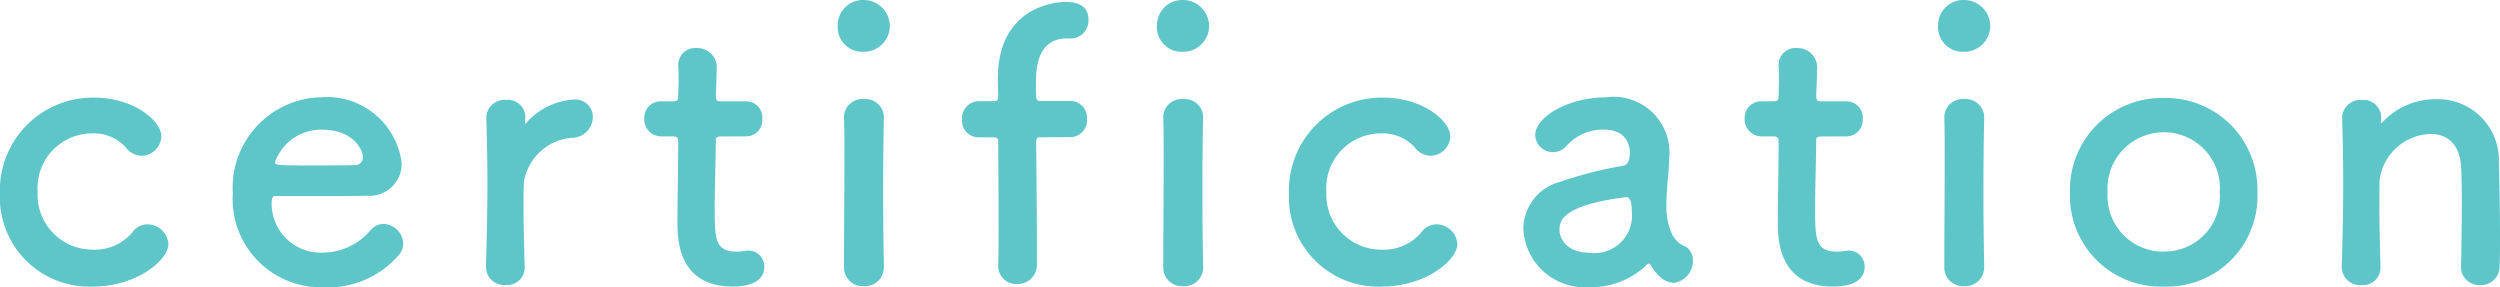
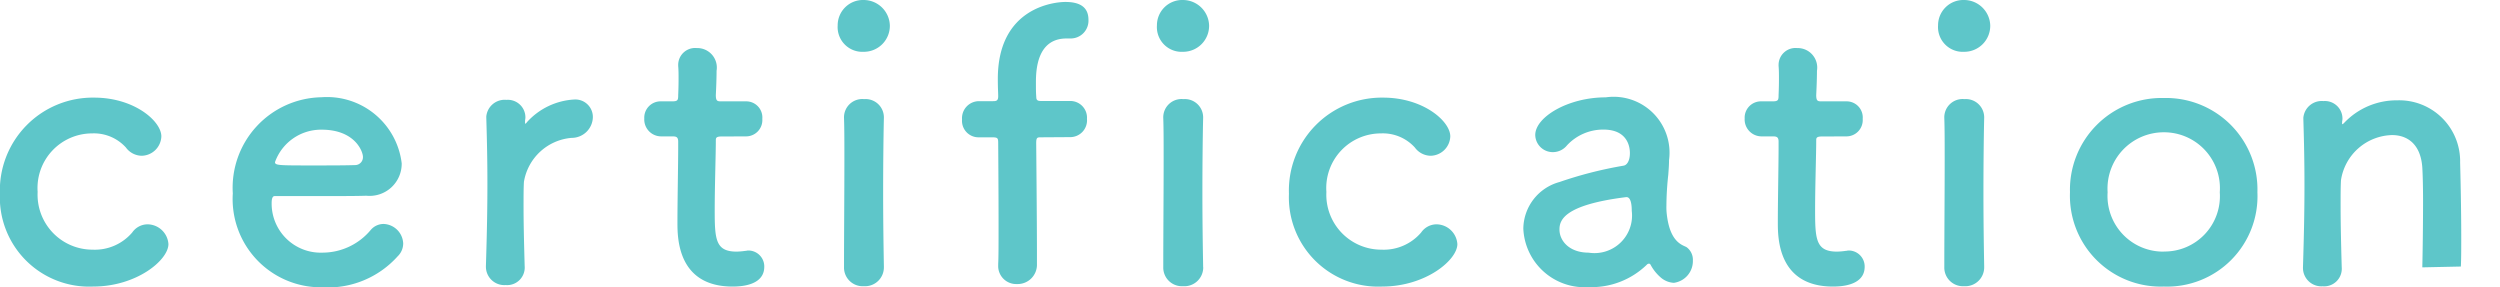
<svg xmlns="http://www.w3.org/2000/svg" width="107.344" height="12.336" viewBox="0 0 107.344 12.336">
-   <path d="M7.936-1.584a.908.908,0,0,0-.9-.848.807.807,0,0,0-.656.352,2.11,2.11,0,0,1-1.7.736A2.359,2.359,0,0,1,2.32-3.824,2.345,2.345,0,0,1,4.656-6.336a1.852,1.852,0,0,1,1.456.608.855.855,0,0,0,.672.352.861.861,0,0,0,.848-.832c0-.656-1.168-1.664-2.88-1.664A3.988,3.988,0,0,0,.7-3.744,3.835,3.835,0,0,0,4.7.24C6.576.24,7.936-.9,7.936-1.584Zm9.84.528a.765.765,0,0,0,.24-.56.873.873,0,0,0-.848-.832.727.727,0,0,0-.544.256,2.7,2.7,0,0,1-2.08.976,2.106,2.106,0,0,1-2.176-2.128c0-.176.032-.3.128-.3,3.1,0,3.44,0,3.936-.016a1.38,1.38,0,0,0,1.52-1.392A3.231,3.231,0,0,0,14.5-7.888,3.886,3.886,0,0,0,10.7-3.76,3.79,3.79,0,0,0,14.528.272,4.029,4.029,0,0,0,17.776-1.056Zm-1.808-3.92c-.432.016-1.152.016-1.808.016-1.488,0-1.648,0-1.648-.144a2.1,2.1,0,0,1,2-1.392c1.44,0,1.776.944,1.776,1.168A.338.338,0,0,1,15.968-4.976ZM22.416.176a.755.755,0,0,0,.816-.816c-.032-1.136-.048-1.936-.048-2.56,0-.432,0-.768.016-1.056a2.263,2.263,0,0,1,2.048-1.888.91.91,0,0,0,.912-.88.752.752,0,0,0-.784-.768,2.954,2.954,0,0,0-2.048.976.192.192,0,0,1-.064.064c-.016,0-.016-.016-.016-.048v-.064c0-.048.016-.1.016-.16a.755.755,0,0,0-.816-.752.792.792,0,0,0-.864.72v.032c.032,1.072.048,1.9.048,2.864,0,.944-.016,2-.064,3.52v.032A.79.79,0,0,0,22.416.176Zm10.32-6.384a.7.7,0,0,0,.7-.752.692.692,0,0,0-.7-.752H31.664c-.16,0-.224-.016-.224-.272,0,0,.032-.608.032-1.04A.838.838,0,0,0,30.624-10a.727.727,0,0,0-.8.72v.048c.016.176.016.368.016.56,0,.368-.016.688-.016.688,0,.224-.016.272-.272.272h-.464a.7.7,0,0,0-.72.736.727.727,0,0,0,.72.768h.48c.16,0,.256.016.256.224v.24c0,.7-.032,2.3-.032,3.232,0,.656,0,2.752,2.368,2.752.832,0,1.36-.272,1.36-.848a.685.685,0,0,0-.688-.7c-.048,0-.08.016-.128.016a3.124,3.124,0,0,1-.368.032c-.9,0-.944-.512-.944-1.76,0-1.056.048-2.416.048-3.008,0-.1,0-.176.24-.176ZM37.792-9.84a1.115,1.115,0,0,0,1.12-1.136,1.127,1.127,0,0,0-1.12-1.088,1.086,1.086,0,0,0-1.12,1.088A1.062,1.062,0,0,0,37.792-9.84Zm.864,9.248V-.624c-.016-.88-.032-2.016-.032-3.12,0-1.344.016-2.608.032-3.264V-7.04a.786.786,0,0,0-.848-.768.786.786,0,0,0-.864.816c.016.432.016,1.072.016,1.792,0,1.456-.016,3.28-.016,4.608a.8.8,0,0,0,.848.816A.809.809,0,0,0,38.656-.592Zm8-5.584a.722.722,0,0,0,.72-.784.717.717,0,0,0-.72-.768H45.424c-.112,0-.224,0-.224-.16-.016-.208-.016-.352-.016-.624,0-.512.032-1.9,1.312-1.9h.176a.764.764,0,0,0,.768-.8c0-.592-.432-.768-.992-.768-.432,0-2.9.208-2.9,3.3,0,.416.016.592.016.752,0,.208-.1.208-.256.208h-.576a.73.73,0,0,0-.72.784.708.708,0,0,0,.72.768h.56c.256,0,.272.032.272.256,0,0,.016,1.968.016,3.5,0,.768,0,1.424-.016,1.68v.064a.772.772,0,0,0,.8.8.83.83,0,0,0,.864-.864v-.48c0-1.344-.032-4.7-.032-4.7,0-.256.048-.256.208-.256ZM51.5-9.84a1.115,1.115,0,0,0,1.12-1.136,1.127,1.127,0,0,0-1.12-1.088,1.086,1.086,0,0,0-1.12,1.088A1.062,1.062,0,0,0,51.5-9.84Zm.864,9.248V-.624c-.016-.88-.032-2.016-.032-3.12,0-1.344.016-2.608.032-3.264V-7.04a.786.786,0,0,0-.848-.768.786.786,0,0,0-.864.816c.016.432.016,1.072.016,1.792,0,1.456-.016,3.28-.016,4.608A.8.8,0,0,0,51.5.224.809.809,0,0,0,52.368-.592ZM63.28-1.584a.908.908,0,0,0-.9-.848.807.807,0,0,0-.656.352,2.11,2.11,0,0,1-1.7.736,2.359,2.359,0,0,1-2.368-2.48A2.345,2.345,0,0,1,60-6.336a1.852,1.852,0,0,1,1.456.608.855.855,0,0,0,.672.352.861.861,0,0,0,.848-.832c0-.656-1.168-1.664-2.88-1.664a3.988,3.988,0,0,0-4.048,4.128,3.835,3.835,0,0,0,4,3.984C61.92.24,63.28-.9,63.28-1.584ZM72.576.08a.942.942,0,0,0,.816-.96.669.669,0,0,0-.256-.56c-.128-.1-.72-.144-.864-1.424a2.483,2.483,0,0,1-.016-.368,12.5,12.5,0,0,1,.08-1.328c.016-.224.032-.416.032-.624a2.4,2.4,0,0,0-2.72-2.7c-1.616,0-3.024.848-3.024,1.616a.752.752,0,0,0,.768.736.776.776,0,0,0,.592-.288A2.118,2.118,0,0,1,69.552-6.5c1.088,0,1.136.816,1.136,1.008,0,.336-.128.528-.288.544a17.292,17.292,0,0,0-2.736.7,2.1,2.1,0,0,0-1.552,2,2.632,2.632,0,0,0,2.8,2.512,3.414,3.414,0,0,0,2.5-.96.138.138,0,0,1,.1-.048.086.086,0,0,1,.064.048A1.907,1.907,0,0,0,72-.16.936.936,0,0,0,72.576.08ZM70.544-3.6c.192,0,.224.352.224.592a1.613,1.613,0,0,1-1.856,1.792c-.816,0-1.248-.5-1.248-.992,0-.384.16-1.056,2.864-1.392Zm9.44-2.608a.7.7,0,0,0,.7-.752.692.692,0,0,0-.7-.752H78.912c-.16,0-.224-.016-.224-.272,0,0,.032-.608.032-1.04A.838.838,0,0,0,77.872-10a.727.727,0,0,0-.8.72v.048c.016.176.016.368.016.56,0,.368-.016.688-.016.688,0,.224-.016.272-.272.272h-.464a.7.7,0,0,0-.72.736.727.727,0,0,0,.72.768h.48c.16,0,.256.016.256.224v.24c0,.7-.032,2.3-.032,3.232,0,.656,0,2.752,2.368,2.752.832,0,1.36-.272,1.36-.848a.685.685,0,0,0-.688-.7c-.048,0-.08.016-.128.016a3.124,3.124,0,0,1-.368.032c-.9,0-.944-.512-.944-1.76,0-1.056.048-2.416.048-3.008,0-.1,0-.176.24-.176ZM85.04-9.84a1.115,1.115,0,0,0,1.12-1.136,1.127,1.127,0,0,0-1.12-1.088,1.086,1.086,0,0,0-1.12,1.088A1.062,1.062,0,0,0,85.04-9.84ZM85.9-.592V-.624c-.016-.88-.032-2.016-.032-3.12,0-1.344.016-2.608.032-3.264V-7.04a.786.786,0,0,0-.848-.768.786.786,0,0,0-.864.816c.016.432.016,1.072.016,1.792,0,1.456-.016,3.28-.016,4.608a.8.8,0,0,0,.848.816A.809.809,0,0,0,85.9-.592ZM93.616.24a3.882,3.882,0,0,0,4.016-4.048,3.928,3.928,0,0,0-4.016-4.048,3.941,3.941,0,0,0-4.032,4.048A3.9,3.9,0,0,0,93.616.24Zm0-1.5A2.389,2.389,0,0,1,91.2-3.808a2.416,2.416,0,0,1,2.416-2.576,2.4,2.4,0,0,1,2.4,2.576A2.376,2.376,0,0,1,93.616-1.264Zm12.752.64a.8.8,0,0,0,.832.8.809.809,0,0,0,.832-.848c.016-.336.016-.784.016-1.28,0-1.184-.032-2.608-.048-3.184a2.616,2.616,0,0,0-2.7-2.672,3.1,3.1,0,0,0-2.272.96c-.032.032-.064.064-.08.064s-.016-.016-.016-.032v-.048c0-.048.016-.1.016-.16a.755.755,0,0,0-.816-.752.792.792,0,0,0-.864.72v.032c.032,1.072.048,1.9.048,2.864,0,.944-.016,2-.064,3.52v.032a.79.79,0,0,0,.848.784.755.755,0,0,0,.816-.816c-.032-1.136-.048-1.984-.048-2.64,0-.448,0-.816.016-1.1a2.277,2.277,0,0,1,2.192-1.936c.672,0,1.232.4,1.3,1.392.016.256.032.8.032,1.44,0,.976-.016,2.192-.032,2.848Z" transform="translate(-0.704 12.064)" fill="#5ec6c9" />
+   <path d="M7.936-1.584a.908.908,0,0,0-.9-.848.807.807,0,0,0-.656.352,2.11,2.11,0,0,1-1.7.736A2.359,2.359,0,0,1,2.32-3.824,2.345,2.345,0,0,1,4.656-6.336a1.852,1.852,0,0,1,1.456.608.855.855,0,0,0,.672.352.861.861,0,0,0,.848-.832c0-.656-1.168-1.664-2.88-1.664A3.988,3.988,0,0,0,.7-3.744,3.835,3.835,0,0,0,4.7.24C6.576.24,7.936-.9,7.936-1.584Zm9.84.528a.765.765,0,0,0,.24-.56.873.873,0,0,0-.848-.832.727.727,0,0,0-.544.256,2.7,2.7,0,0,1-2.08.976,2.106,2.106,0,0,1-2.176-2.128c0-.176.032-.3.128-.3,3.1,0,3.44,0,3.936-.016a1.38,1.38,0,0,0,1.52-1.392A3.231,3.231,0,0,0,14.5-7.888,3.886,3.886,0,0,0,10.7-3.76,3.79,3.79,0,0,0,14.528.272,4.029,4.029,0,0,0,17.776-1.056Zm-1.808-3.92c-.432.016-1.152.016-1.808.016-1.488,0-1.648,0-1.648-.144a2.1,2.1,0,0,1,2-1.392c1.44,0,1.776.944,1.776,1.168A.338.338,0,0,1,15.968-4.976ZM22.416.176a.755.755,0,0,0,.816-.816c-.032-1.136-.048-1.936-.048-2.56,0-.432,0-.768.016-1.056a2.263,2.263,0,0,1,2.048-1.888.91.91,0,0,0,.912-.88.752.752,0,0,0-.784-.768,2.954,2.954,0,0,0-2.048.976.192.192,0,0,1-.064.064c-.016,0-.016-.016-.016-.048v-.064c0-.048.016-.1.016-.16a.755.755,0,0,0-.816-.752.792.792,0,0,0-.864.72v.032c.032,1.072.048,1.9.048,2.864,0,.944-.016,2-.064,3.52v.032A.79.79,0,0,0,22.416.176Zm10.32-6.384a.7.7,0,0,0,.7-.752.692.692,0,0,0-.7-.752H31.664c-.16,0-.224-.016-.224-.272,0,0,.032-.608.032-1.04A.838.838,0,0,0,30.624-10a.727.727,0,0,0-.8.72v.048c.016.176.016.368.016.56,0,.368-.016.688-.016.688,0,.224-.016.272-.272.272h-.464a.7.7,0,0,0-.72.736.727.727,0,0,0,.72.768h.48c.16,0,.256.016.256.224v.24c0,.7-.032,2.3-.032,3.232,0,.656,0,2.752,2.368,2.752.832,0,1.36-.272,1.36-.848a.685.685,0,0,0-.688-.7c-.048,0-.08.016-.128.016a3.124,3.124,0,0,1-.368.032c-.9,0-.944-.512-.944-1.76,0-1.056.048-2.416.048-3.008,0-.1,0-.176.24-.176ZM37.792-9.84a1.115,1.115,0,0,0,1.12-1.136,1.127,1.127,0,0,0-1.12-1.088,1.086,1.086,0,0,0-1.12,1.088A1.062,1.062,0,0,0,37.792-9.84Zm.864,9.248V-.624c-.016-.88-.032-2.016-.032-3.12,0-1.344.016-2.608.032-3.264V-7.04a.786.786,0,0,0-.848-.768.786.786,0,0,0-.864.816c.016.432.016,1.072.016,1.792,0,1.456-.016,3.28-.016,4.608a.8.8,0,0,0,.848.816A.809.809,0,0,0,38.656-.592Zm8-5.584a.722.722,0,0,0,.72-.784.717.717,0,0,0-.72-.768H45.424c-.112,0-.224,0-.224-.16-.016-.208-.016-.352-.016-.624,0-.512.032-1.9,1.312-1.9h.176a.764.764,0,0,0,.768-.8c0-.592-.432-.768-.992-.768-.432,0-2.9.208-2.9,3.3,0,.416.016.592.016.752,0,.208-.1.208-.256.208h-.576a.73.73,0,0,0-.72.784.708.708,0,0,0,.72.768h.56c.256,0,.272.032.272.256,0,0,.016,1.968.016,3.5,0,.768,0,1.424-.016,1.68v.064a.772.772,0,0,0,.8.8.83.83,0,0,0,.864-.864v-.48c0-1.344-.032-4.7-.032-4.7,0-.256.048-.256.208-.256ZM51.5-9.84a1.115,1.115,0,0,0,1.12-1.136,1.127,1.127,0,0,0-1.12-1.088,1.086,1.086,0,0,0-1.12,1.088A1.062,1.062,0,0,0,51.5-9.84Zm.864,9.248V-.624c-.016-.88-.032-2.016-.032-3.12,0-1.344.016-2.608.032-3.264V-7.04a.786.786,0,0,0-.848-.768.786.786,0,0,0-.864.816c.016.432.016,1.072.016,1.792,0,1.456-.016,3.28-.016,4.608A.8.8,0,0,0,51.5.224.809.809,0,0,0,52.368-.592ZM63.28-1.584a.908.908,0,0,0-.9-.848.807.807,0,0,0-.656.352,2.11,2.11,0,0,1-1.7.736,2.359,2.359,0,0,1-2.368-2.48A2.345,2.345,0,0,1,60-6.336a1.852,1.852,0,0,1,1.456.608.855.855,0,0,0,.672.352.861.861,0,0,0,.848-.832c0-.656-1.168-1.664-2.88-1.664a3.988,3.988,0,0,0-4.048,4.128,3.835,3.835,0,0,0,4,3.984C61.92.24,63.28-.9,63.28-1.584ZM72.576.08a.942.942,0,0,0,.816-.96.669.669,0,0,0-.256-.56c-.128-.1-.72-.144-.864-1.424a2.483,2.483,0,0,1-.016-.368,12.5,12.5,0,0,1,.08-1.328c.016-.224.032-.416.032-.624a2.4,2.4,0,0,0-2.72-2.7c-1.616,0-3.024.848-3.024,1.616a.752.752,0,0,0,.768.736.776.776,0,0,0,.592-.288A2.118,2.118,0,0,1,69.552-6.5c1.088,0,1.136.816,1.136,1.008,0,.336-.128.528-.288.544a17.292,17.292,0,0,0-2.736.7,2.1,2.1,0,0,0-1.552,2,2.632,2.632,0,0,0,2.8,2.512,3.414,3.414,0,0,0,2.5-.96.138.138,0,0,1,.1-.048.086.086,0,0,1,.064.048A1.907,1.907,0,0,0,72-.16.936.936,0,0,0,72.576.08ZM70.544-3.6c.192,0,.224.352.224.592a1.613,1.613,0,0,1-1.856,1.792c-.816,0-1.248-.5-1.248-.992,0-.384.16-1.056,2.864-1.392Zm9.44-2.608a.7.7,0,0,0,.7-.752.692.692,0,0,0-.7-.752H78.912c-.16,0-.224-.016-.224-.272,0,0,.032-.608.032-1.04A.838.838,0,0,0,77.872-10a.727.727,0,0,0-.8.72v.048c.016.176.016.368.016.56,0,.368-.016.688-.016.688,0,.224-.016.272-.272.272h-.464a.7.7,0,0,0-.72.736.727.727,0,0,0,.72.768h.48c.16,0,.256.016.256.224v.24c0,.7-.032,2.3-.032,3.232,0,.656,0,2.752,2.368,2.752.832,0,1.36-.272,1.36-.848a.685.685,0,0,0-.688-.7c-.048,0-.08.016-.128.016a3.124,3.124,0,0,1-.368.032c-.9,0-.944-.512-.944-1.76,0-1.056.048-2.416.048-3.008,0-.1,0-.176.24-.176ZM85.04-9.84a1.115,1.115,0,0,0,1.12-1.136,1.127,1.127,0,0,0-1.12-1.088,1.086,1.086,0,0,0-1.12,1.088A1.062,1.062,0,0,0,85.04-9.84ZM85.9-.592V-.624c-.016-.88-.032-2.016-.032-3.12,0-1.344.016-2.608.032-3.264V-7.04a.786.786,0,0,0-.848-.768.786.786,0,0,0-.864.816c.016.432.016,1.072.016,1.792,0,1.456-.016,3.28-.016,4.608a.8.8,0,0,0,.848.816A.809.809,0,0,0,85.9-.592ZM93.616.24a3.882,3.882,0,0,0,4.016-4.048,3.928,3.928,0,0,0-4.016-4.048,3.941,3.941,0,0,0-4.032,4.048A3.9,3.9,0,0,0,93.616.24Zm0-1.5A2.389,2.389,0,0,1,91.2-3.808a2.416,2.416,0,0,1,2.416-2.576,2.4,2.4,0,0,1,2.4,2.576A2.376,2.376,0,0,1,93.616-1.264Zm12.752.64c.016-.336.016-.784.016-1.28,0-1.184-.032-2.608-.048-3.184a2.616,2.616,0,0,0-2.7-2.672,3.1,3.1,0,0,0-2.272.96c-.032.032-.064.064-.08.064s-.016-.016-.016-.032v-.048c0-.048.016-.1.016-.16a.755.755,0,0,0-.816-.752.792.792,0,0,0-.864.72v.032c.032,1.072.048,1.9.048,2.864,0,.944-.016,2-.064,3.52v.032a.79.79,0,0,0,.848.784.755.755,0,0,0,.816-.816c-.032-1.136-.048-1.984-.048-2.64,0-.448,0-.816.016-1.1a2.277,2.277,0,0,1,2.192-1.936c.672,0,1.232.4,1.3,1.392.016.256.032.8.032,1.44,0,.976-.016,2.192-.032,2.848Z" transform="translate(-0.704 12.064)" fill="#5ec6c9" />
</svg>